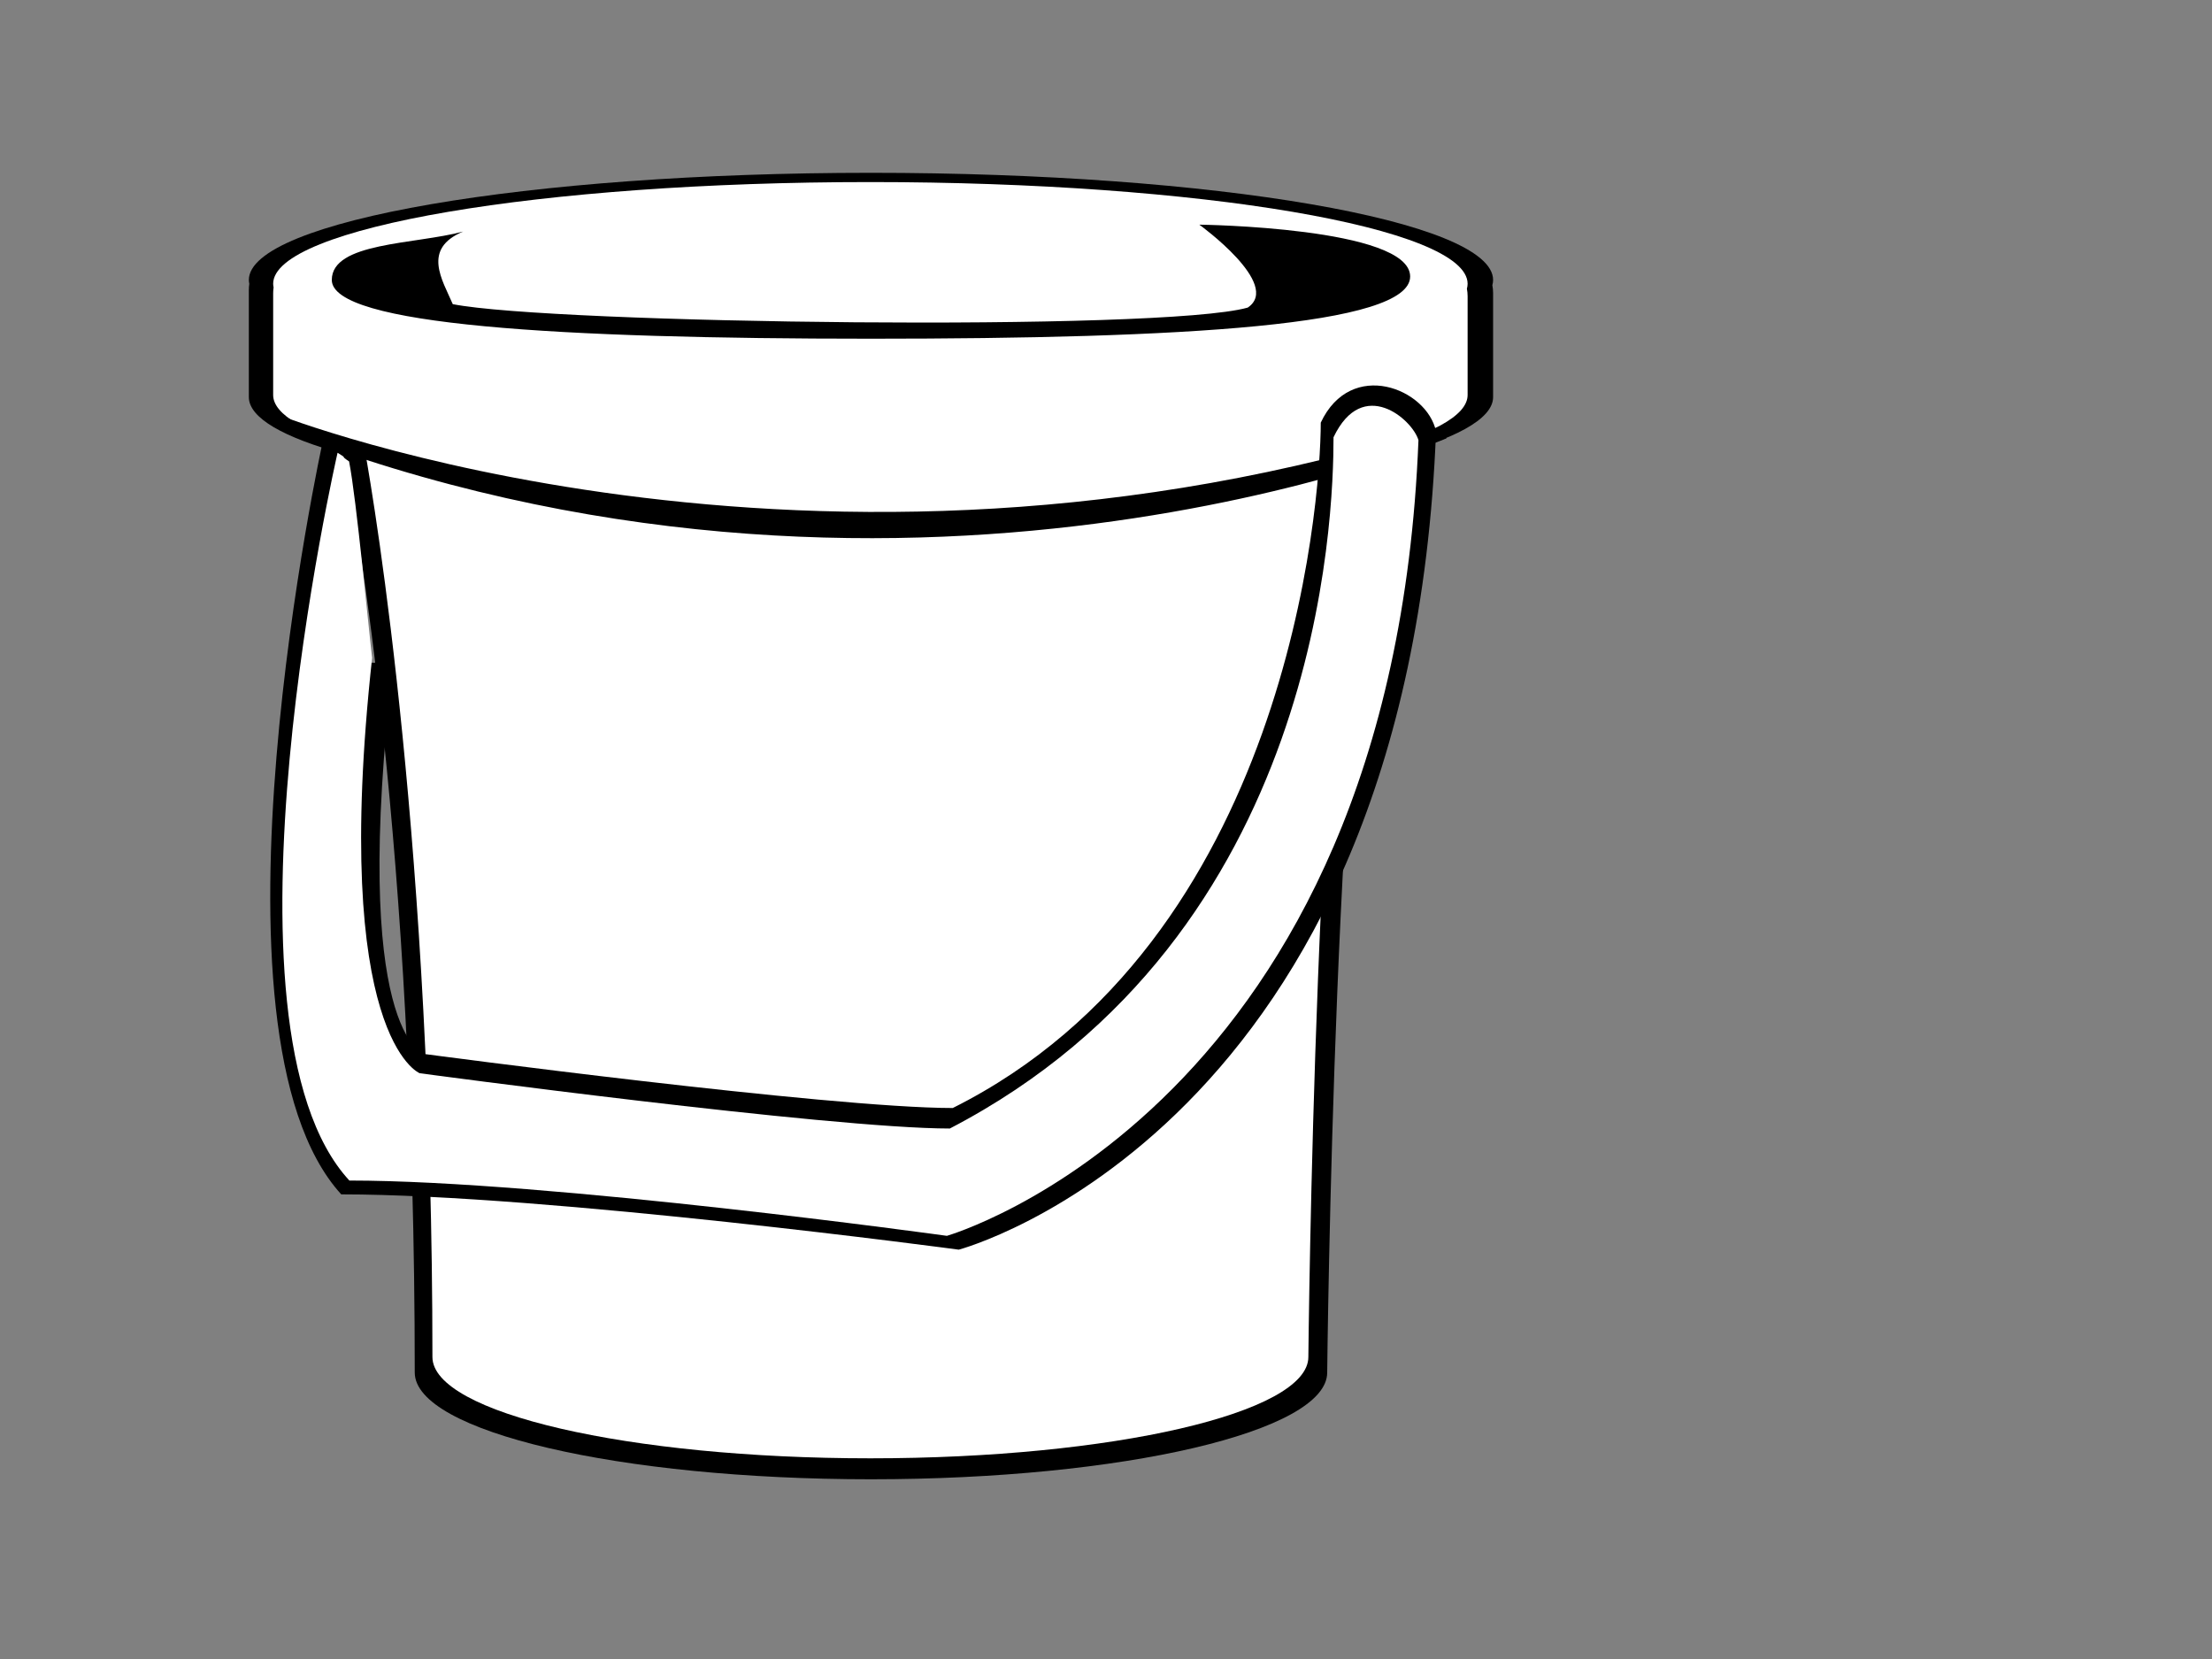
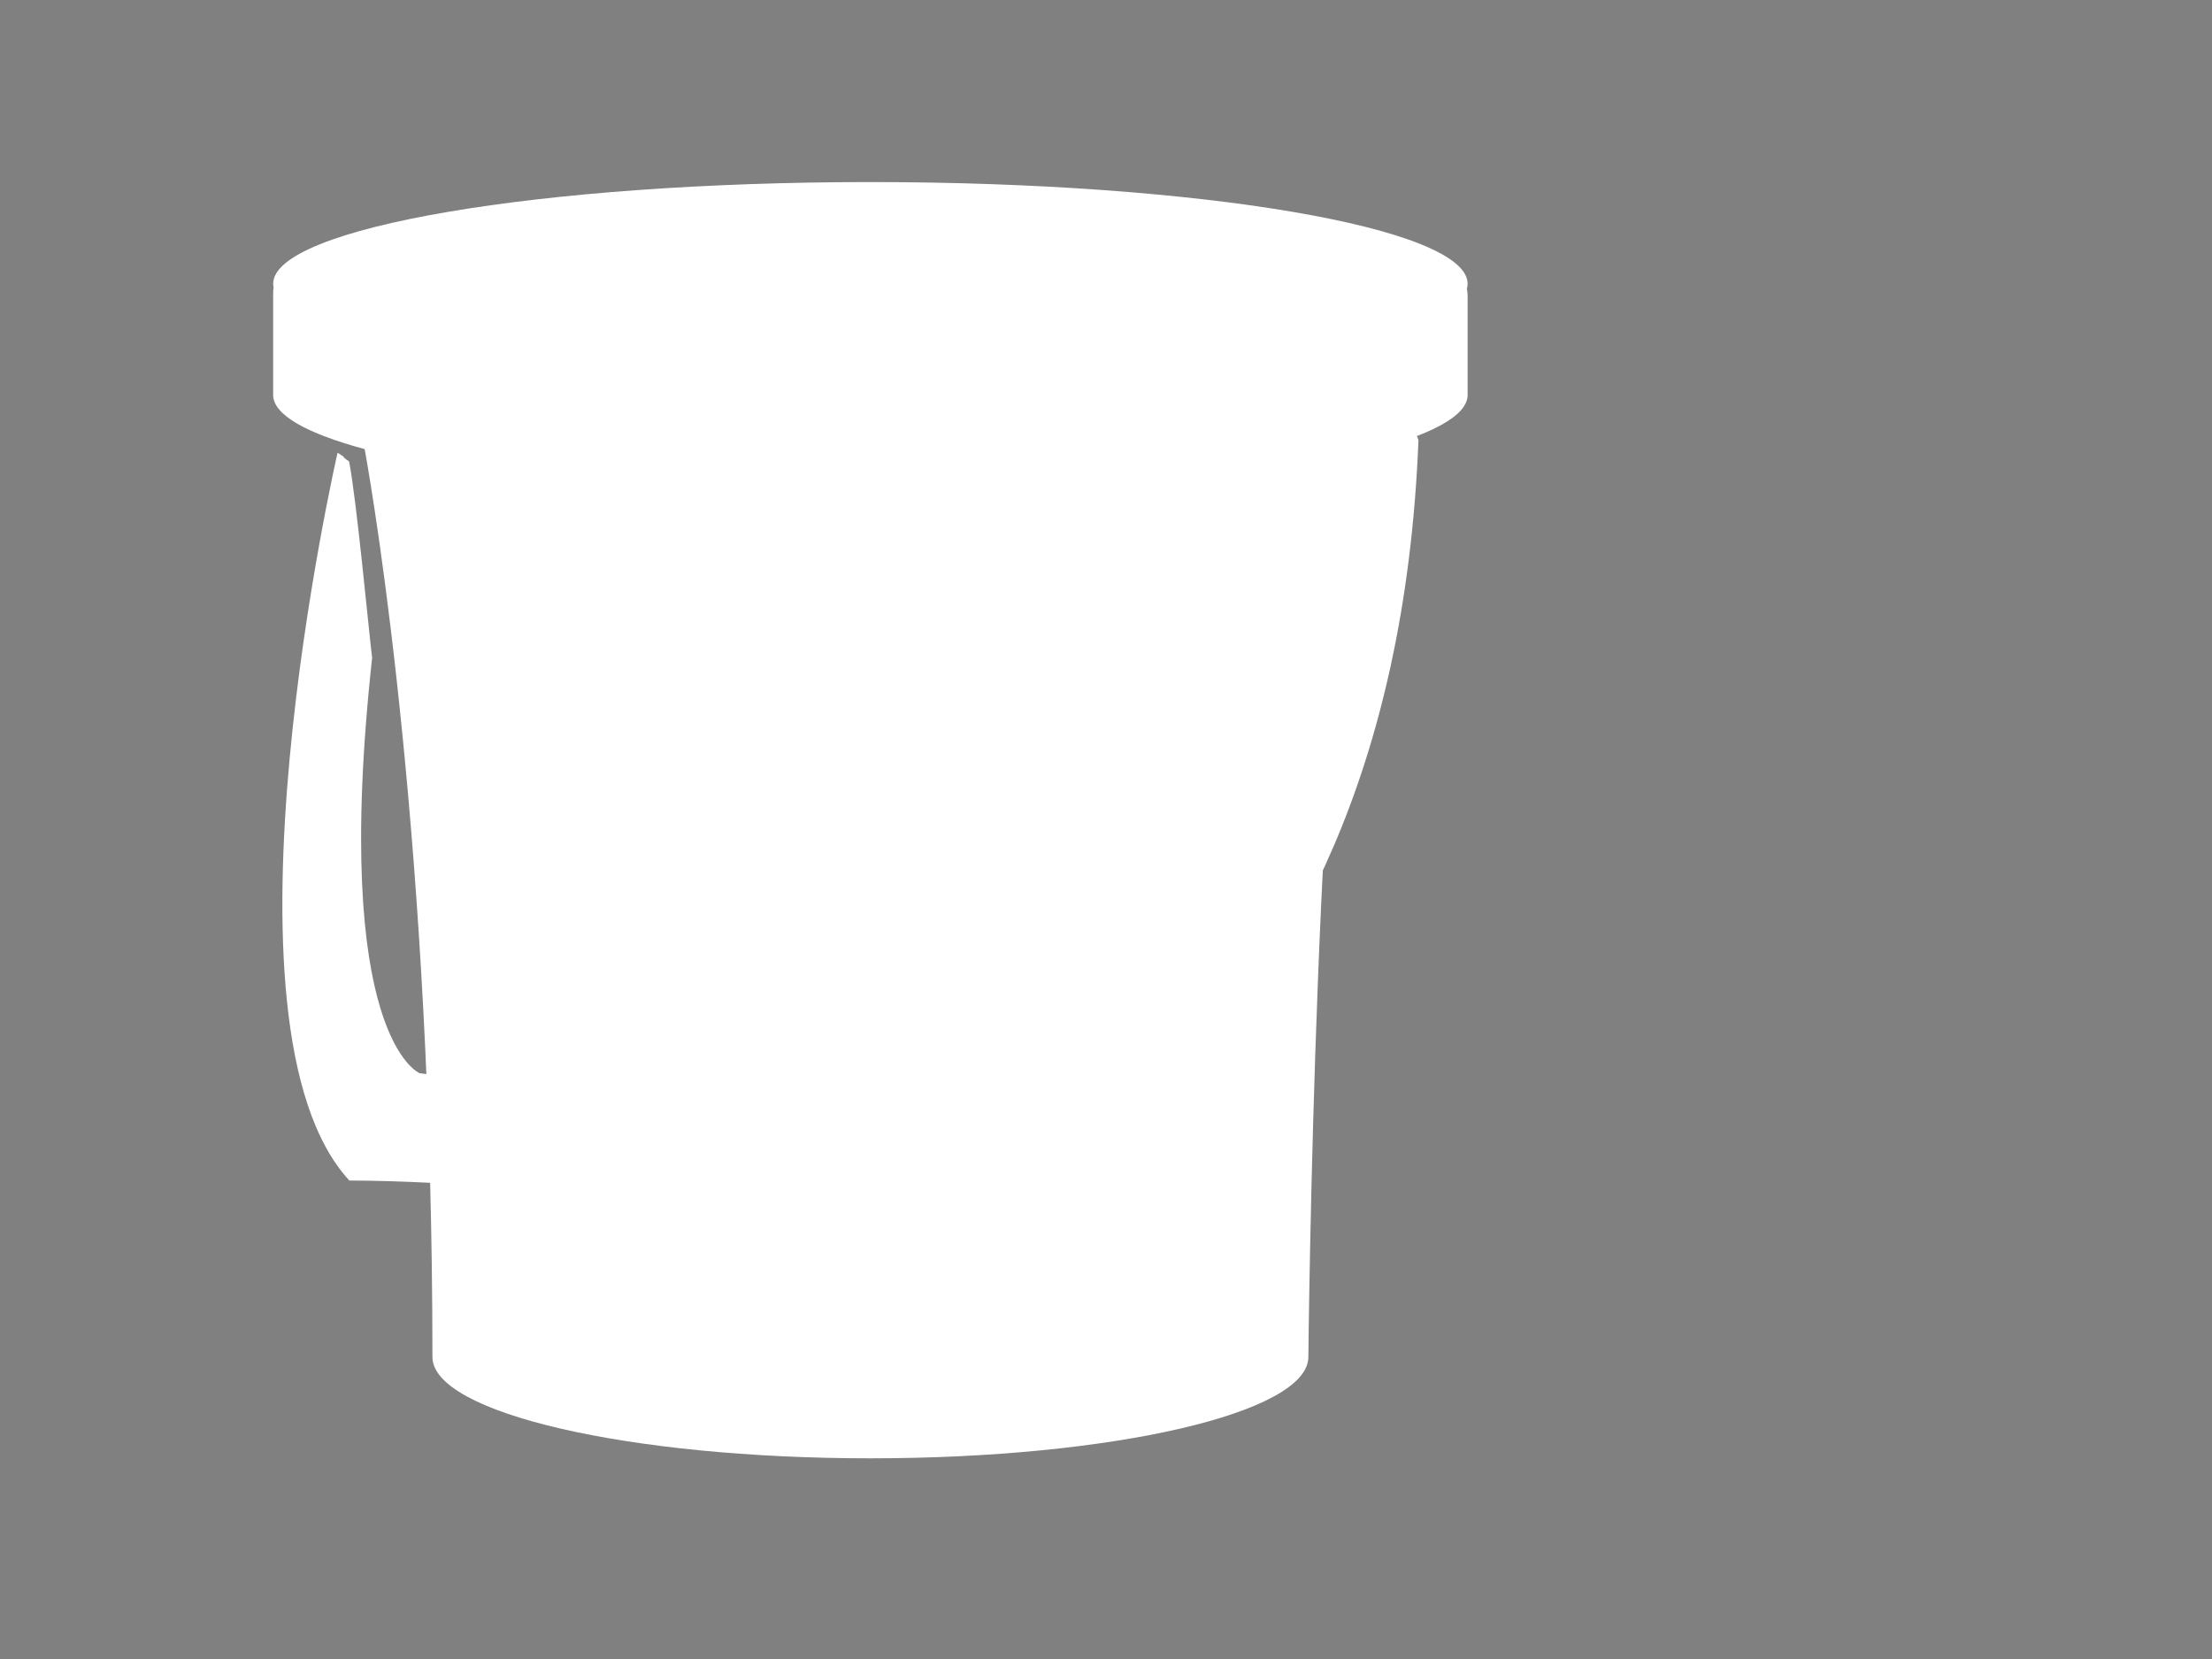
<svg xmlns="http://www.w3.org/2000/svg" width="640" height="480">
  <rect width="100%" height="100%" fill="#808080" stroke="none" />
  <title>white bucket</title>
  <g>
-     <path d="m432,80.997c0,-17.119 -80.589,-30.997 -180,-30.997s-180,13.878 -180,30.997c0,0.375 0.053,0.747 0.129,1.119c-0.078,0.566 -0.129,1.146 -0.129,1.756c0,16.102 0,24.051 0,31.024c0,6.062 10.114,11.716 27.581,16.493c3.351,18.723 20.419,112.743 20.419,265.726c0,17.058 59.099,30.885 132,30.885s132,-13.827 132,-30.885c0,0 2.073,-204.186 16.999,-264.824c19.564,-4.96 31.001,-10.948 31.001,-17.396c0,-6.986 0,-13.46 0,-30.146c0,-0.786 -0.087,-1.523 -0.217,-2.237c0.141,-0.502 0.217,-1.007 0.217,-1.515z" id="Base_2_" />
    <linearGradient y2="0.5" x2="1" y1="0.5" x1="-0" id="Color_2_">
      <stop stop-color="#D0411D" offset="0" />
      <stop stop-color="#F15A22" offset="0.38" />
      <stop stop-color="#EE2724" offset="0.908" />
    </linearGradient>
    <path d="m424.626,82.104c0,-16.251 -77.364,-29.427 -172.795,-29.427c-95.434,0 -172.797,13.175 -172.797,29.427c0,0.355 0.051,0.709 0.124,1.062c-0.075,0.538 -0.124,1.088 -0.124,1.667c0,15.286 0,22.833 0,29.452c0,5.755 9.71,11.123 26.478,15.657c3.076,17 19.602,116.632 19.602,262.674c0,16.194 56.733,29.32 126.718,29.32c69.982,0 126.716,-13.126 126.716,-29.32c0,0 1.99,-204.251 16.319,-261.818c18.78,-4.708 29.76,-10.393 29.76,-16.514c0,-6.632 0,-12.778 0,-28.618c0,-0.747 -0.084,-1.446 -0.207,-2.125c0.133,-0.475 0.206,-0.954 0.206,-1.437z" fill="#ffffff" id="Color_3_" />
    <g id="Highlights">
      <linearGradient y2="0.5" x2="1" y1="0.5" x1="-0.004" id="SVGID_1_">
        <stop stop-color="#FFFFFF" offset="0" />
        <stop stop-color="#FFFFFF" offset="1" />
      </linearGradient>
      <path d="m195,102c0,0 28,2 46,0s11,12 1,12s-16,1 -15,7s1,9 -2,12s0,2 6,4s4,8 -10,7s-21,-7 -11,-8s12,-3 8,-7s-1,-5 1,-11s-3,-6 -13,-7s-21,-7 -11,-9z" fill="url(#SVGID_1_)" />
      <linearGradient y2="0.5" x2="1" y1="0.5" x1="0" id="SVGID_2_">
        <stop stop-color="#FFFFFF" offset="0" />
        <stop stop-color="#FFFFFF" offset="1" />
      </linearGradient>
      <path d="m197,169c0,0 32.5,3.5 57,2c0,35 -6,182 -6,211c0,22 2,32 -10,33c-16.971,1.414 -18,-2 -24,-8s4,0 8,-29s-22,-109 -16,-149s4,-52 -9,-60z" fill="url(#SVGID_2_)" />
      <linearGradient y2="0.5" x2="1" y1="0.5" x1="0" id="SVGID_3_">
        <stop stop-color="#FFFFFF" offset="0" />
        <stop stop-color="#FFFFFF" offset="1" />
      </linearGradient>
-       <path d="m248,382c0,23 0,33 -10,33" fill="url(#SVGID_3_)" />
    </g>
    <g id="Rim">
-       <path d="m80.5,120c0,0 154.5,61 336.501,3.333c1,2.5 1.5,3.5 1.5,3.5s-158.834,66.834 -338.001,-2.833c0.5,-3 0,-4 0,-4z" />
-     </g>
+       </g>
    <g id="Handle">
-       <path d="m93.458,127.362c0,0 -37.64,171.162 5.275,218.204c59.556,0 178.667,16 178.667,16s130.21,-34.375 138.092,-236.747c-2.627,-12.427 -24.598,-21.182 -33.355,-2.542c0,23.965 -9.865,150 -106.475,198.306c-35.908,0 -152.909,-15.633 -152.909,-15.633s-21.668,-5.554 -8.956,-113.181c-4.784,0 -11.864,0 -17.796,0c-7.008,-15.089 19.499,-67.269 -2.543,-64.407z" />
-     </g>
+       </g>
    <g id="Lid">
-       <path d="m96,81c0,13.062 66,17 156,17s156,-3.749 156,-18s-61,-15 -61,-15s24,17.333 14,24c-25,7 -201.333,4.667 -230,-1c-3,-7 -9,-16 3,-21c-14,3.75 -38,3.062 -38,14z" />
-     </g>
+       </g>
    <title>Layer 1</title>
    <g id="Color_1_">
      <g id="Handle_1_">
        <path d="m101,133.5c-3,-2 0,-0.5 -3.333,-2.5c0,0 -38.108,165.651 3.417,210.566c57.627,0 172.881,16 172.881,16s128.813,-36.982 136.44,-230.203c-1.694,-5.933 -16.102,-18.644 -24.576,-0.848c0,22.881 -3.389,144.068 -111.017,200c-34.746,0 -153.39,-16 -153.39,-16s-25.756,-10.183 -13.756,-120.182c-0.965,-7.727 -4.51,-45.944 -6.666,-56.833z" fill="#FFFFFF" />
      </g>
    </g>
    <g display="none" id="Guide" />
  </g>
</svg>